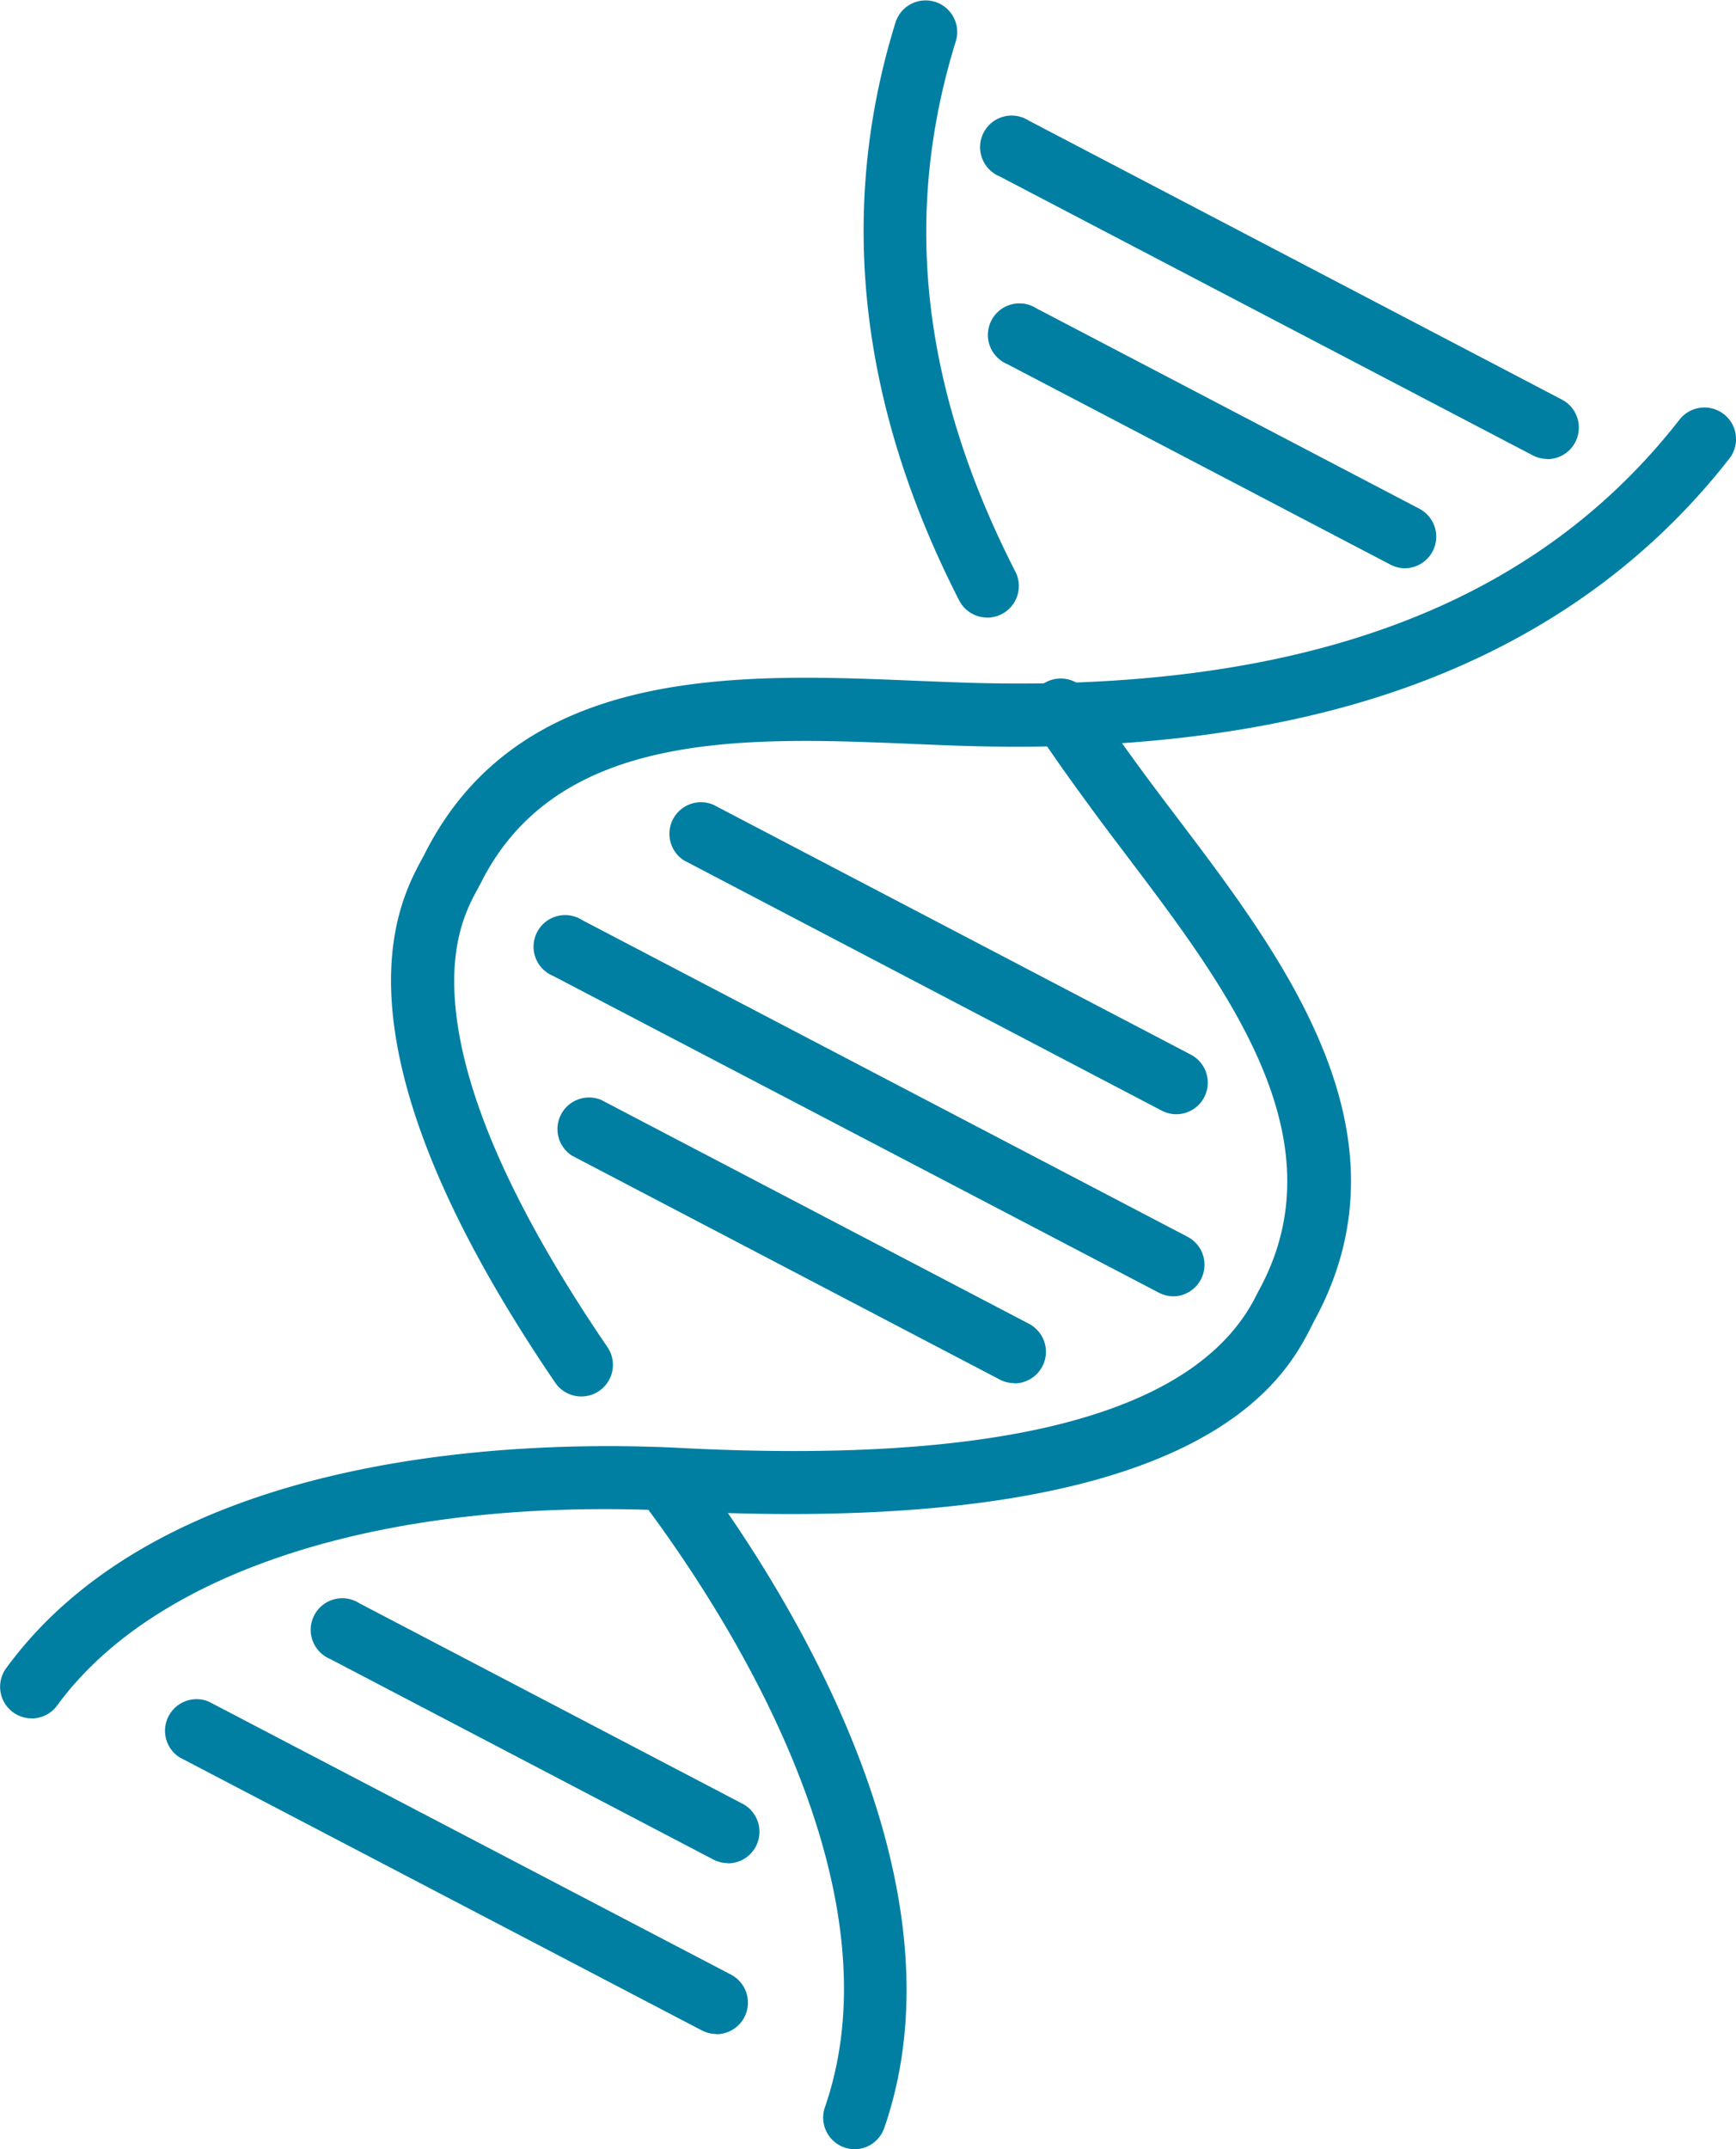
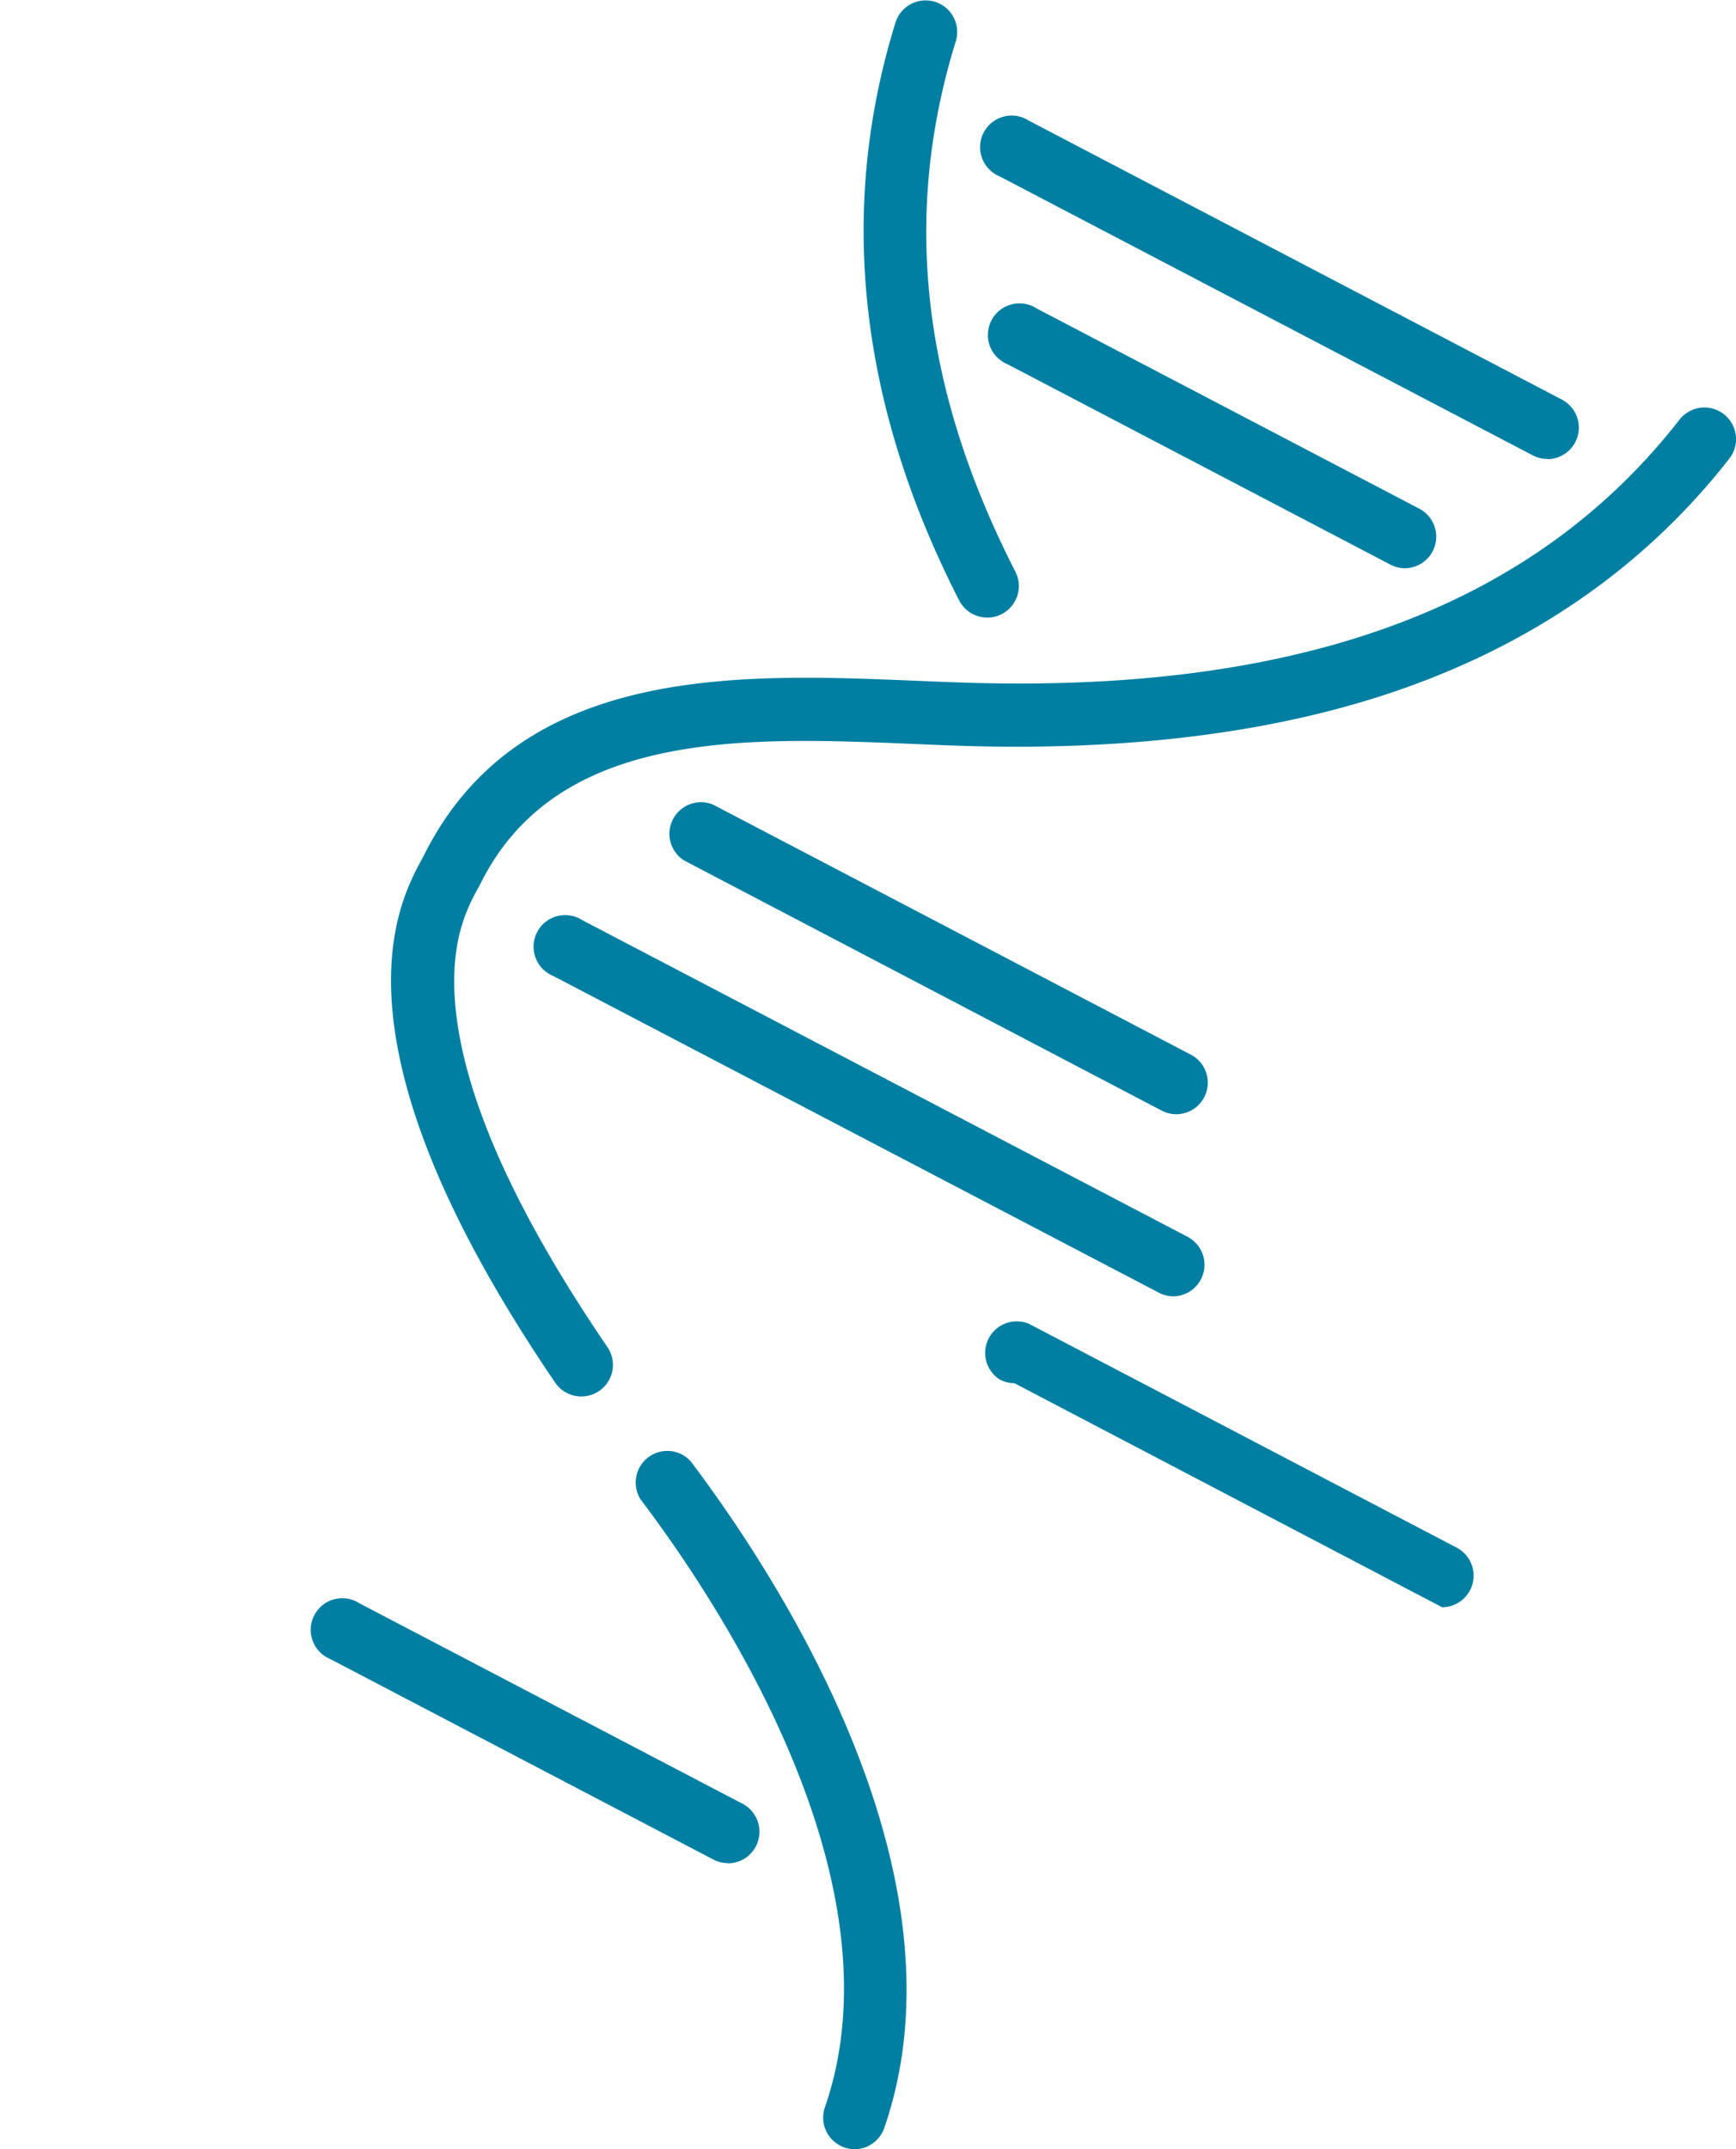
<svg xmlns="http://www.w3.org/2000/svg" id="Layer_1" data-name="Layer 1" viewBox="0 0 311.68 385.77">
  <defs>
    <style>.cls-1{fill:none;}.cls-2{clip-path:url(#clip-path);}.cls-3{fill:#007fa3;}</style>
    <clipPath id="clip-path">
      <rect class="cls-1" width="311.68" height="385.77" />
    </clipPath>
  </defs>
  <title>icons</title>
  <g class="cls-2">
    <path class="cls-3" d="M210.59,232.68A5.65,5.65,0,0,1,208,232L99.26,175.15a5.67,5.67,0,1,1,5.26-10L213.22,222a5.67,5.67,0,0,1-2.63,10.69" />
    <path class="cls-3" d="M277.8,82.38a5.65,5.65,0,0,1-2.62-.65L179.43,31.64a5.67,5.67,0,1,1,5.26-10l95.74,50.09a5.67,5.67,0,0,1-2.63,10.69" />
    <path class="cls-3" d="M211.19,200a5.65,5.65,0,0,1-2.62-.65L122.8,154.44a5.67,5.67,0,0,1,5.26-10l85.77,44.88A5.67,5.67,0,0,1,211.19,200" />
-     <path class="cls-3" d="M182.11,248.27a5.65,5.65,0,0,1-2.62-.65l-76.79-40.18a5.67,5.67,0,0,1,5.26-10l76.79,40.18a5.67,5.67,0,0,1-2.63,10.69" />
+     <path class="cls-3" d="M182.11,248.27a5.65,5.65,0,0,1-2.62-.65a5.67,5.67,0,0,1,5.26-10l76.79,40.18a5.67,5.67,0,0,1-2.63,10.69" />
    <path class="cls-3" d="M252.26,102a5.65,5.65,0,0,1-2.62-.65l-68.81-36a5.67,5.67,0,1,1,5.26-10l68.81,36A5.67,5.67,0,0,1,252.26,102" />
-     <path class="cls-3" d="M128.61,365.09a5.65,5.65,0,0,1-2.62-.65l-93.75-49a5.67,5.67,0,0,1,5.26-10l93.75,49a5.67,5.67,0,0,1-2.63,10.69" />
    <path class="cls-3" d="M130.68,334.42a5.65,5.65,0,0,1-2.62-.65l-68.81-36a5.67,5.67,0,1,1,5.26-10l68.81,36a5.67,5.67,0,0,1-2.63,10.69" />
-     <path class="cls-3" d="M5.67,308.44a5.67,5.67,0,0,1-4.57-9c29.07-39.78,94.35-40.9,121.08-39.54,57.93,3,92.68-6.2,103.29-27.22.23-.46.44-.86.63-1.21,14.67-27.07-5.75-54-23.77-77.82-2.43-3.2-4.72-6.23-6.92-9.25-2.56-3.51-6-8.23-9.59-13.66a5.67,5.67,0,1,1,9.43-6.29c3.5,5.25,6.82,9.84,9.31,13.26,2.15,2.94,4.41,5.93,6.81,9.09,19.09,25.2,42.86,56.57,24.7,90.07-.14.26-.3.57-.47.92-4.78,9.46-19.31,38.26-114,33.43-51.82-2.65-93.44,10.4-111.34,34.91a5.66,5.66,0,0,1-4.58,2.32" />
    <path class="cls-3" d="M177.25,110.85a5.67,5.67,0,0,1-5.05-3.09C154.18,72.53,150.34,37.62,160.79,4a5.67,5.67,0,0,1,10.83,3.36c-9.67,31.13-6.18,62.29,10.68,95.25a5.67,5.67,0,0,1-5,8.25" />
    <path class="cls-3" d="M153.46,385.77a5.67,5.67,0,0,1-5.36-7.52c14-40.4-18.48-89.77-33.09-109.12a5.67,5.67,0,0,1,9-6.83c15.7,20.8,50.51,74.1,34.75,119.66a5.67,5.67,0,0,1-5.36,3.82" />
    <path class="cls-3" d="M104.37,250.66a5.66,5.66,0,0,1-4.69-2.48C58,187,71.37,162.29,75.77,154.16c.18-.34.35-.64.48-.91,17.17-34,56.49-32.37,88.08-31.06,4,.16,7.7.32,11.35.41,58.72,1.42,99.91-14,125.86-47.28a5.67,5.67,0,0,1,8.94,7c-15.34,19.65-36,33.87-61.48,42.27-20.88,6.89-45.65,10-73.59,9.36-3.74-.09-7.53-.25-11.54-.42-29.82-1.24-63.61-2.65-77.48,24.84-.18.35-.39.75-.64,1.2-1.81,3.34-5.18,9.55-3.93,21.64,1.66,16.14,10.82,36.52,27.24,60.59a5.67,5.67,0,0,1-4.68,8.86" />
  </g>
</svg>